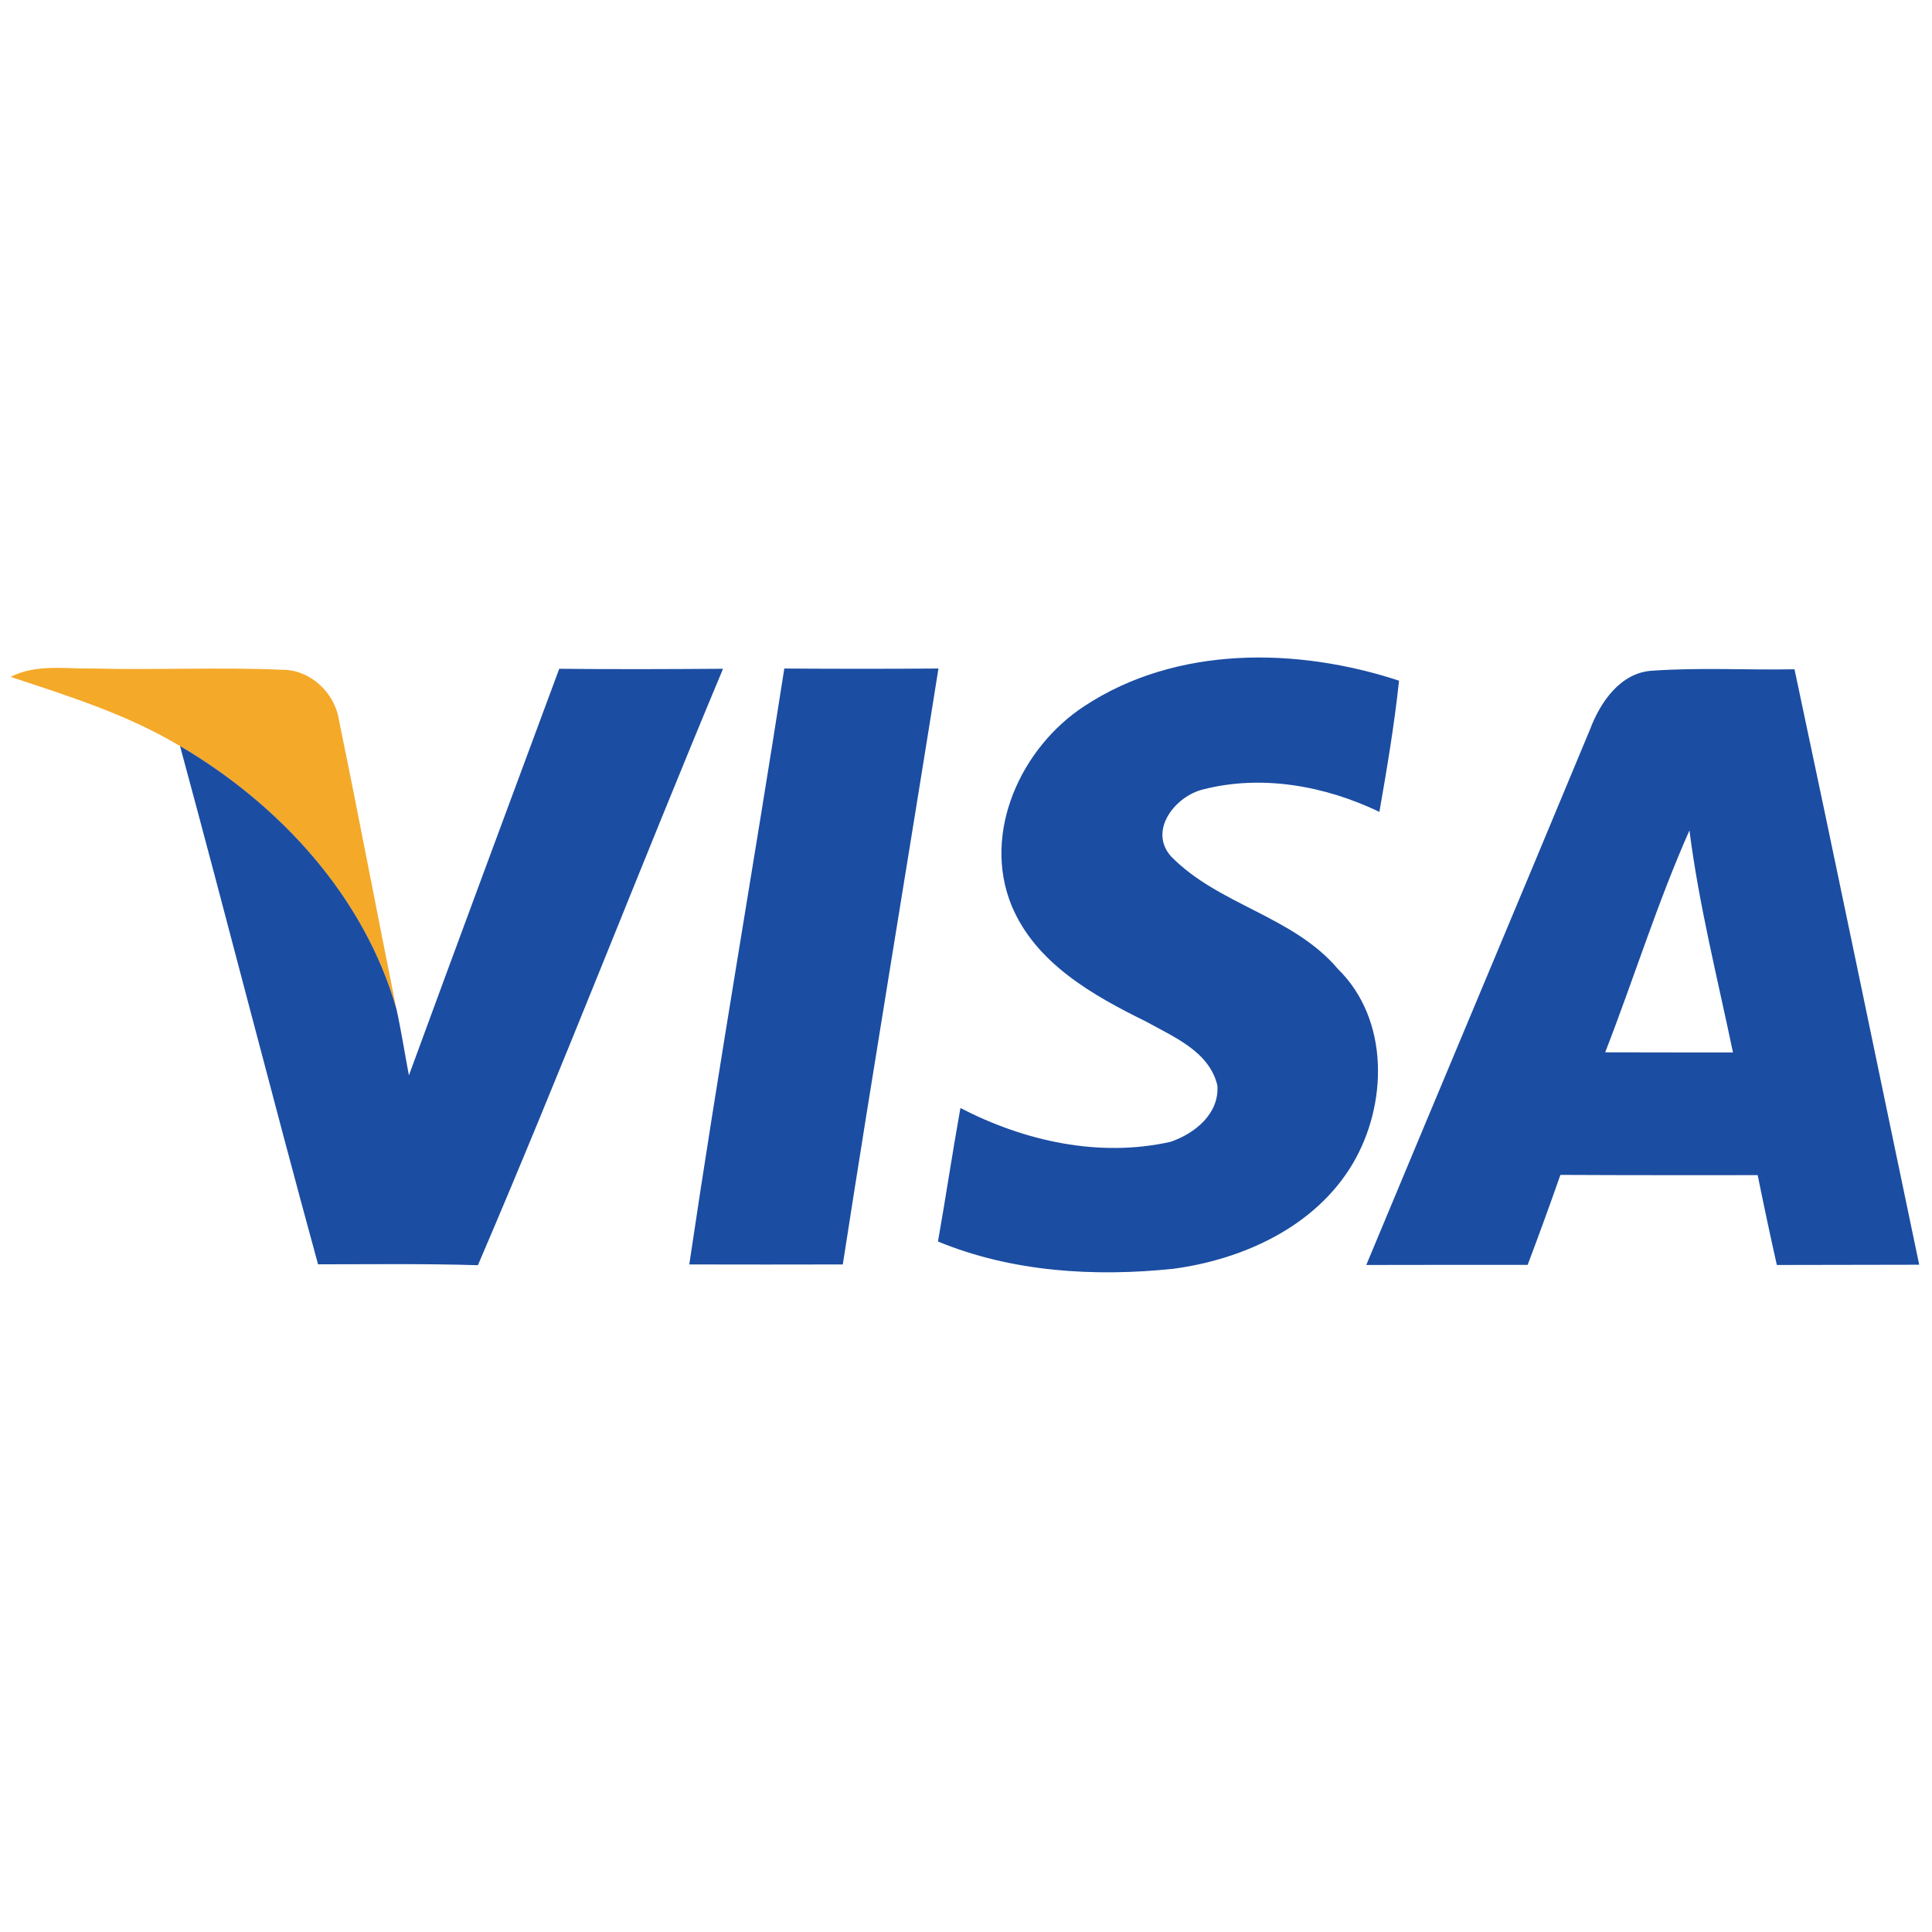
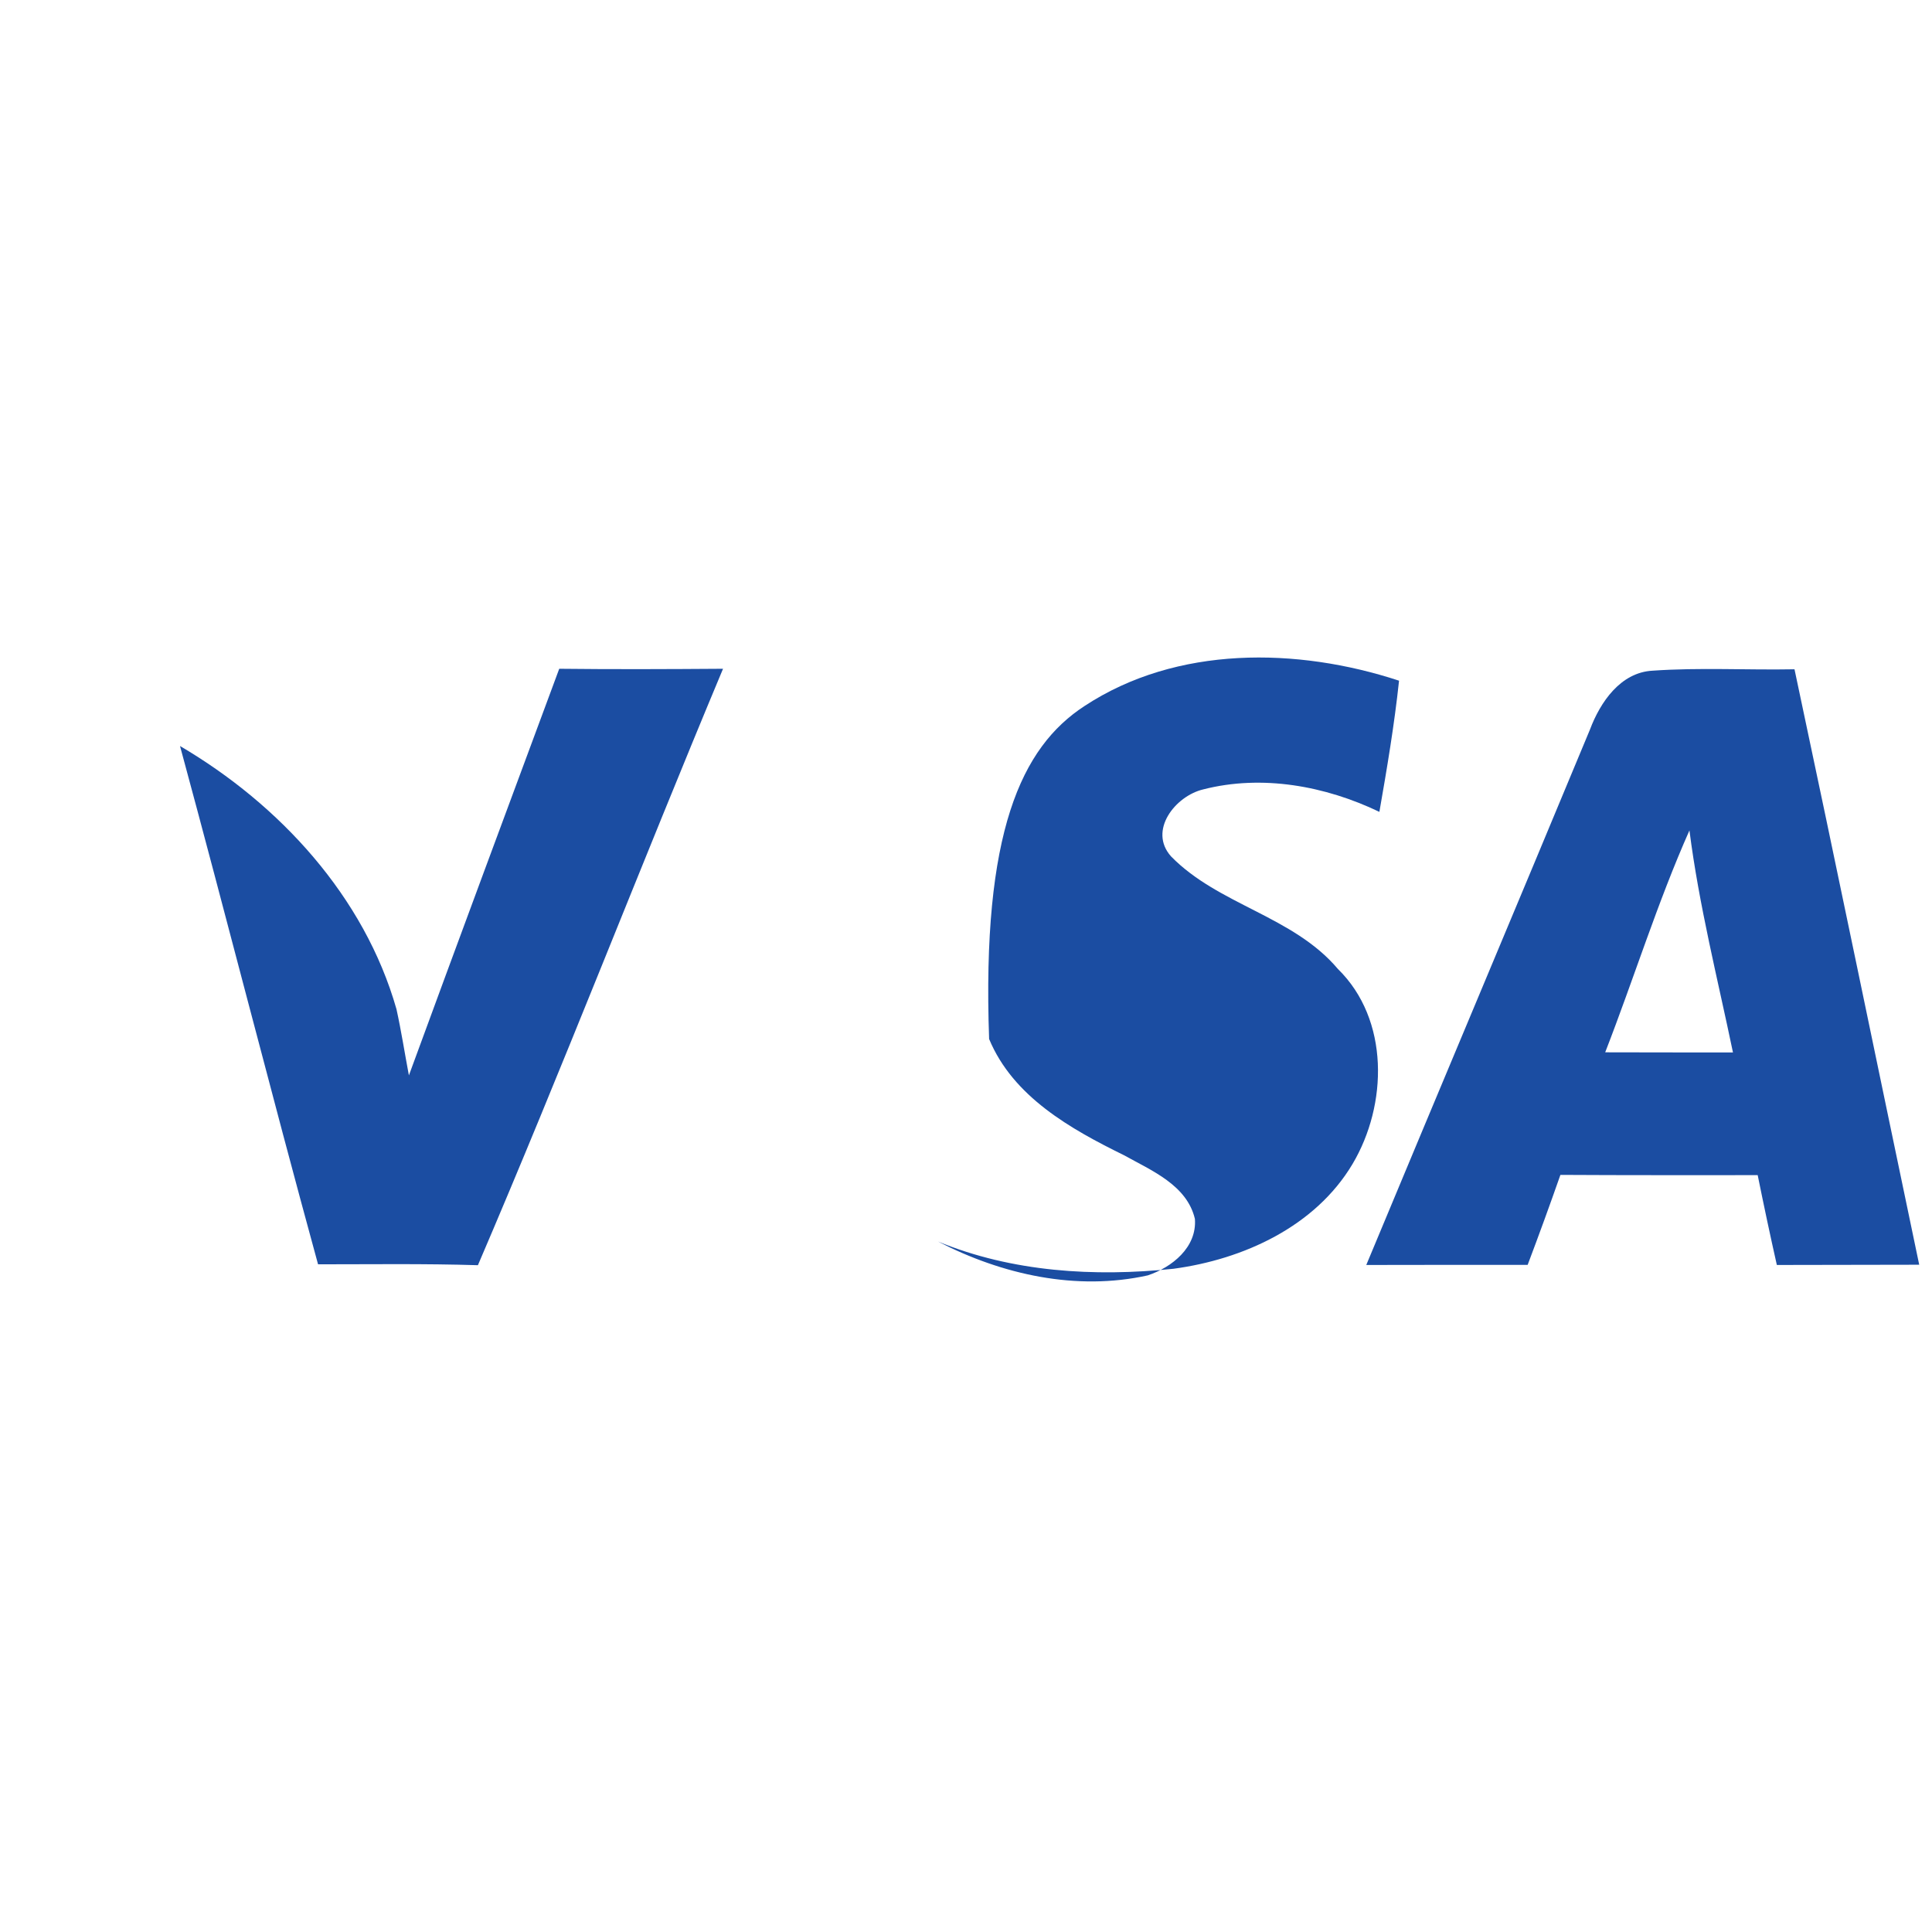
<svg xmlns="http://www.w3.org/2000/svg" version="1.1" width="256" height="256" viewBox="0 0 256 256" xml:space="preserve">
  <g style="stroke: none; stroke-width: 0; stroke-dasharray: none; stroke-linecap: butt; stroke-linejoin: miter; stroke-miterlimit: 10; fill: none; fill-rule: nonzero; opacity: 1;" transform="translate(1.407 1.407) scale(2.81 2.81)">
-     <path d="M 0 31.418 c 1.209 -0.622 2.591 -0.371 3.889 -0.395 c 2.973 0.078 5.953 -0.072 8.926 0.06 c 1.34 -0.006 2.489 1.107 2.674 2.405 c 0.933 4.523 1.789 9.064 2.704 13.599 c -1.514 -5.313 -5.51 -9.65 -10.207 -12.408 C 5.504 33.189 2.734 32.322 0 31.418 z" style="stroke: none; stroke-width: 1; stroke-dasharray: none; stroke-linecap: butt; stroke-linejoin: miter; stroke-miterlimit: 10; fill: rgb(244,169,41); fill-rule: nonzero; opacity: 1;" transform=" matrix(1 0 0 1 0 0) " stroke-linecap="round" />
    <path d="M 25.87 31.035 c 2.579 0.03 5.151 0.018 7.724 0 c -3.913 9.351 -7.562 18.81 -11.559 28.125 c -2.513 -0.078 -5.026 -0.042 -7.538 -0.042 c -2.226 -8.131 -4.302 -16.303 -6.509 -24.44 c 4.697 2.758 8.693 7.096 10.207 12.408 c 0.227 1.029 0.389 2.082 0.586 3.123 C 21.125 43.815 23.501 37.425 25.87 31.035 z" style="stroke: none; stroke-width: 1; stroke-dasharray: none; stroke-linecap: butt; stroke-linejoin: miter; stroke-miterlimit: 10; fill: rgb(27,77,162); fill-rule: nonzero; opacity: 1;" transform=" matrix(1 0 0 1 0 0) " stroke-linecap="round" />
-     <path d="M 36.483 31.023 c 2.423 0.018 4.846 0.018 7.269 0 c -1.49 9.369 -3.057 18.726 -4.511 28.101 c -2.411 0.006 -4.822 0.006 -7.239 0 C 33.39 49.744 35.024 40.399 36.483 31.023 z" style="stroke: none; stroke-width: 1; stroke-dasharray: none; stroke-linecap: butt; stroke-linejoin: miter; stroke-miterlimit: 10; fill: rgb(27,77,162); fill-rule: nonzero; opacity: 1;" transform=" matrix(1 0 0 1 0 0) " stroke-linecap="round" />
-     <path d="M 50.645 32.788 c 4.344 -2.854 10.021 -2.77 14.826 -1.191 c -0.221 2.076 -0.568 4.134 -0.927 6.186 c -2.555 -1.226 -5.534 -1.771 -8.31 -1.059 c -1.31 0.311 -2.603 1.938 -1.514 3.159 c 2.238 2.291 5.761 2.812 7.867 5.307 c 2.441 2.387 2.351 6.408 0.688 9.202 c -1.759 2.95 -5.145 4.493 -8.442 4.936 c -3.727 0.389 -7.61 0.156 -11.104 -1.286 c 0.371 -2.094 0.682 -4.2 1.059 -6.294 c 3.021 1.562 6.527 2.345 9.896 1.597 c 1.143 -0.383 2.321 -1.322 2.22 -2.662 c -0.377 -1.597 -2.046 -2.279 -3.344 -3.003 c -2.519 -1.238 -5.229 -2.758 -6.36 -5.48 C 45.793 38.759 47.653 34.733 50.645 32.788 z" style="stroke: none; stroke-width: 1; stroke-dasharray: none; stroke-linecap: butt; stroke-linejoin: miter; stroke-miterlimit: 10; fill: rgb(27,77,162); fill-rule: nonzero; opacity: 1;" transform=" matrix(1 0 0 1 0 0) " stroke-linecap="round" />
+     <path d="M 50.645 32.788 c 4.344 -2.854 10.021 -2.77 14.826 -1.191 c -0.221 2.076 -0.568 4.134 -0.927 6.186 c -2.555 -1.226 -5.534 -1.771 -8.31 -1.059 c -1.31 0.311 -2.603 1.938 -1.514 3.159 c 2.238 2.291 5.761 2.812 7.867 5.307 c 2.441 2.387 2.351 6.408 0.688 9.202 c -1.759 2.95 -5.145 4.493 -8.442 4.936 c -3.727 0.389 -7.61 0.156 -11.104 -1.286 c 3.021 1.562 6.527 2.345 9.896 1.597 c 1.143 -0.383 2.321 -1.322 2.22 -2.662 c -0.377 -1.597 -2.046 -2.279 -3.344 -3.003 c -2.519 -1.238 -5.229 -2.758 -6.36 -5.48 C 45.793 38.759 47.653 34.733 50.645 32.788 z" style="stroke: none; stroke-width: 1; stroke-dasharray: none; stroke-linecap: butt; stroke-linejoin: miter; stroke-miterlimit: 10; fill: rgb(27,77,162); fill-rule: nonzero; opacity: 1;" transform=" matrix(1 0 0 1 0 0) " stroke-linecap="round" />
    <path d="M 84.119 31.059 c -2.226 0.042 -4.463 -0.09 -6.689 0.066 c -1.514 0.078 -2.471 1.484 -2.956 2.776 c -3.5 8.424 -7.042 16.83 -10.548 25.248 c 2.537 -0.006 5.073 -0.006 7.61 -0.006 c 0.532 -1.406 1.047 -2.824 1.544 -4.242 c 3.099 0.018 6.198 0.012 9.303 0.012 c 0.287 1.418 0.586 2.83 0.903 4.236 c 2.238 -0.006 4.475 -0.006 6.713 -0.012 C 88.038 49.78 86.111 40.416 84.119 31.059 z M 75.192 49.121 c 1.352 -3.476 2.459 -7.054 3.973 -10.464 c 0.449 3.53 1.328 6.988 2.052 10.47 C 79.207 49.127 77.203 49.127 75.192 49.121 z" style="stroke: none; stroke-width: 1; stroke-dasharray: none; stroke-linecap: butt; stroke-linejoin: miter; stroke-miterlimit: 10; fill: rgb(27,77,162); fill-rule: nonzero; opacity: 1;" transform=" matrix(1 0 0 1 0 0) " stroke-linecap="round" />
  </g>
</svg>